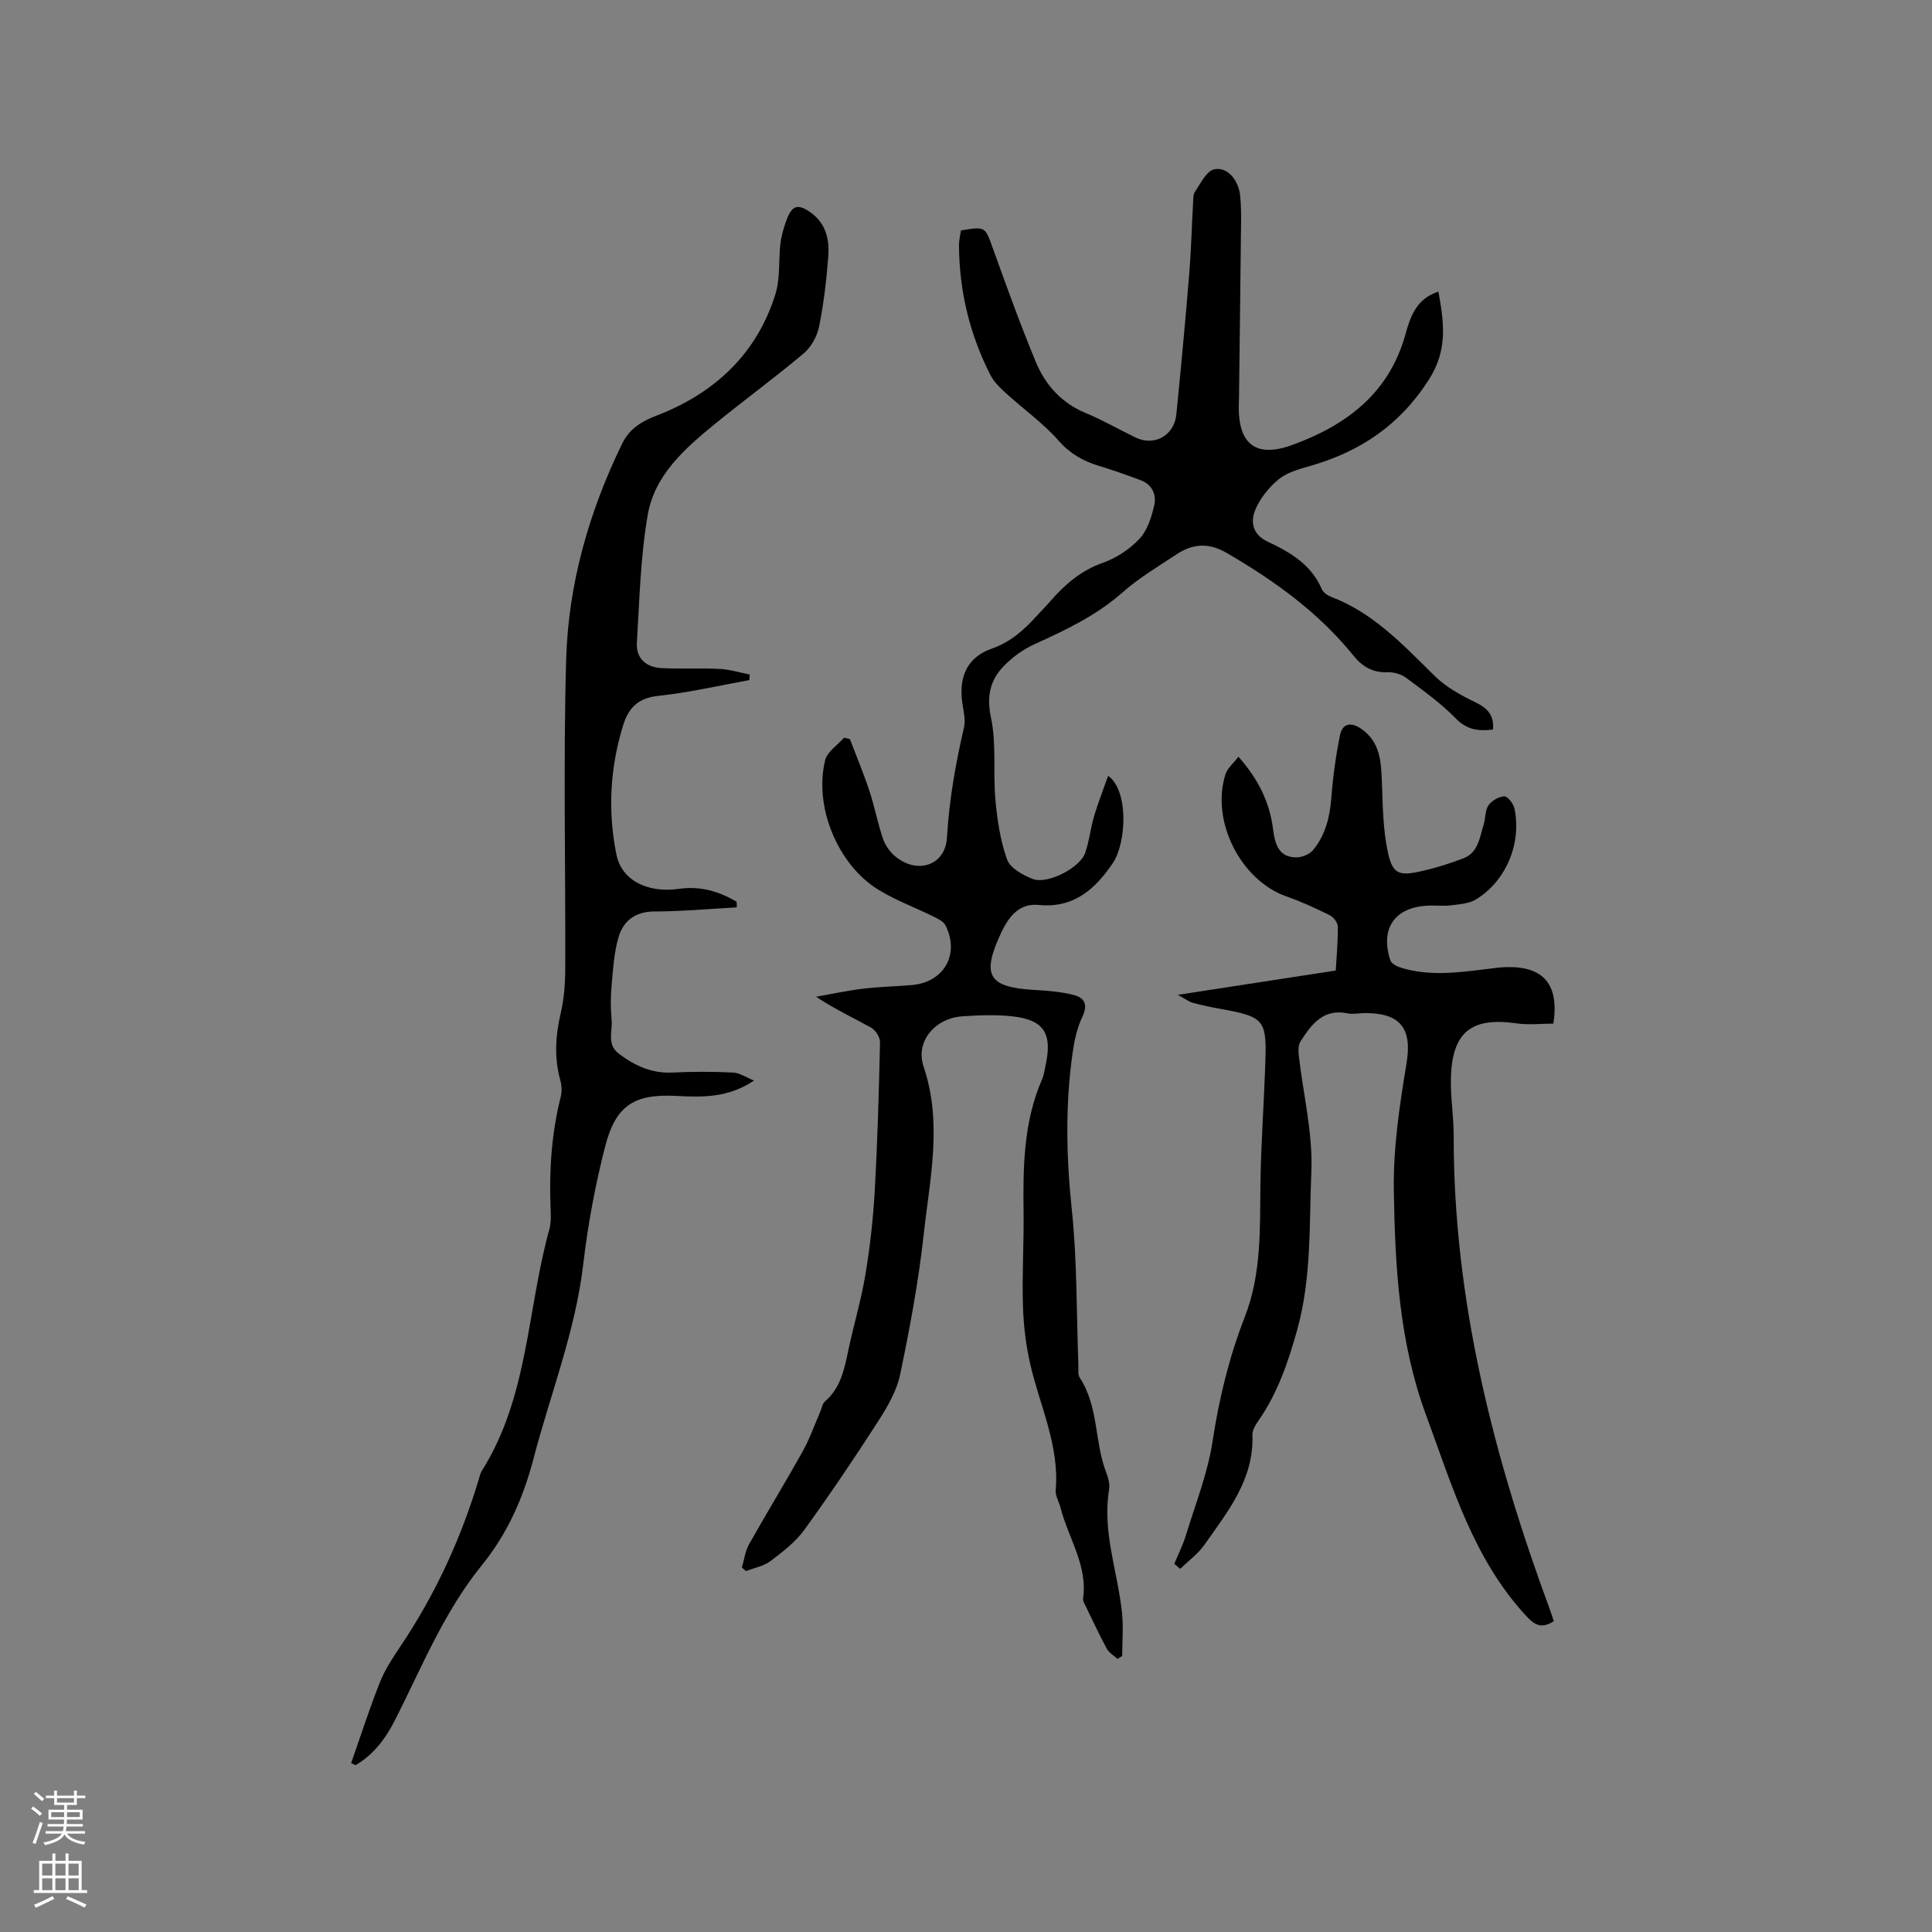
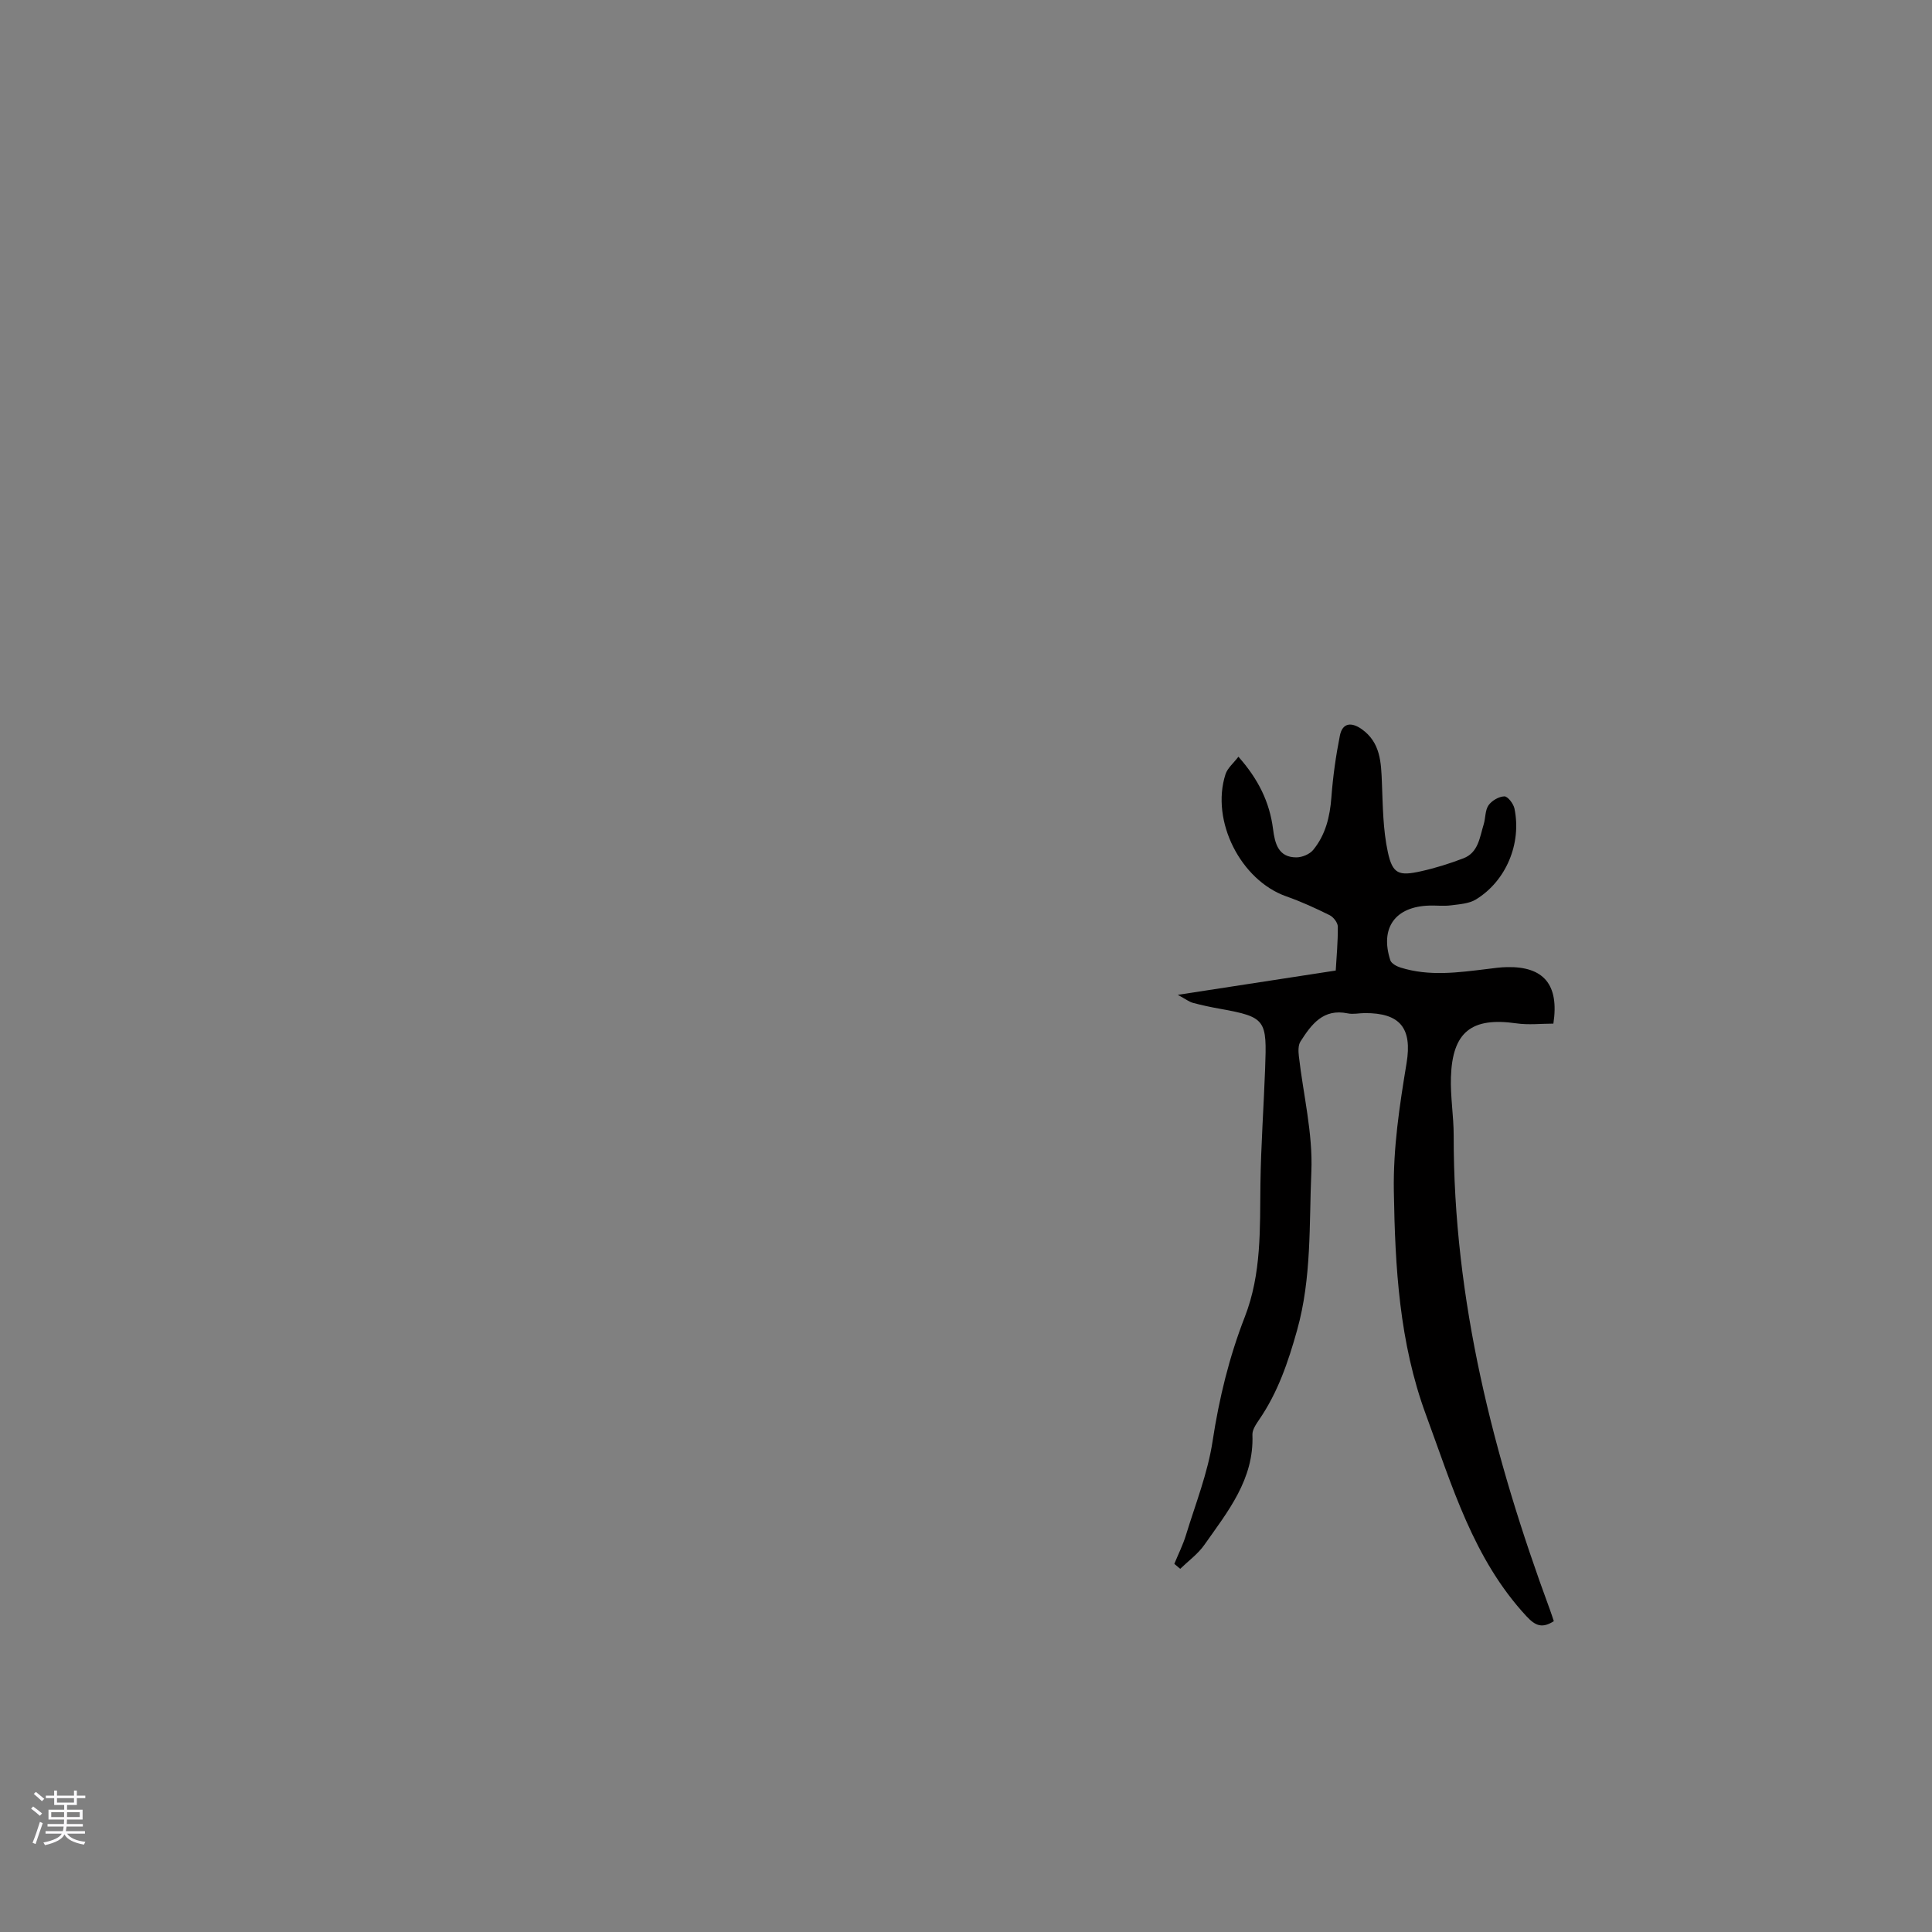
<svg xmlns="http://www.w3.org/2000/svg" enable-background="new 0 0 400 400" viewBox="0 0 400 400">
  <rect x="0" y="0" width="400" height="400" fill="#808080" stroke="none" />
  <g fill="#010000">
-     <path d="m231.37 343.46c-.76-.7-1.77-1.27-2.23-2.13-1.61-2.98-3.03-6.06-4.51-9.1-.18-.38-.46-.82-.4-1.18 1.03-6.93-3.06-12.6-4.65-18.87-.31-1.23-1.11-2.47-1.01-3.65.8-9.2-3.24-17.37-5.24-25.98-.92-3.96-1.41-8.09-1.54-12.16-.2-6.46.21-12.93.13-19.4-.12-9.35-.02-18.63 3.79-27.43.46-1.05.61-2.25.84-3.38 1.3-6.27-.5-9.04-6.88-9.75-3.45-.38-6.98-.25-10.46-.01-5.55.38-9.76 5.15-7.99 10.41 3.94 11.67 1.3 23.14.04 34.62-1.07 9.76-2.88 19.45-4.88 29.07-.71 3.41-2.62 6.71-4.54 9.7-4.92 7.65-10.01 15.2-15.35 22.56-1.82 2.51-4.45 4.52-6.97 6.42-1.41 1.06-3.36 1.41-5.07 2.08-.28-.24-.57-.49-.85-.73.48-1.62.68-3.39 1.48-4.82 3.63-6.47 7.51-12.79 11.12-19.26 1.43-2.56 2.4-5.37 3.58-8.07.33-.76.46-1.76 1.03-2.26 3.3-2.85 4.02-6.78 4.86-10.74 1.1-5.18 2.63-10.27 3.5-15.49.95-5.72 1.61-11.52 1.93-17.31.58-10.27.87-20.55 1.1-30.83.02-1.01-.93-2.5-1.85-3.01-3.69-2.06-7.54-3.82-11.39-6.4 3.21-.56 6.41-1.26 9.65-1.65 3.36-.41 6.76-.48 10.14-.76 6.69-.55 10.02-6.37 7-12.37-.41-.81-1.54-1.35-2.44-1.8-3.79-1.87-7.82-3.35-11.4-5.54-8.46-5.17-13.44-17.21-11.07-26.85.43-1.76 2.56-3.11 3.91-4.65.4.09.8.18 1.21.28 1.37 3.59 2.86 7.14 4.06 10.79 1.06 3.2 1.68 6.56 2.76 9.75.45 1.34 1.37 2.71 2.44 3.63 4.57 3.92 10.5 2.1 10.84-3.79.45-7.77 1.79-15.29 3.53-22.82.38-1.66-.17-3.57-.39-5.35-.67-5.26 1.16-9.19 6.1-10.92 3.94-1.38 6.71-3.89 9.35-6.8.85-.94 1.76-1.84 2.6-2.8 3.07-3.55 6.41-6.54 11.04-8.17 2.81-.99 5.59-2.81 7.62-4.98 1.65-1.77 2.52-4.53 3.07-6.99.47-2.11-.41-4.25-2.77-5.13-2.86-1.07-5.74-2.1-8.66-2.98-3.3-.99-5.99-2.51-8.39-5.24-3.19-3.62-7.23-6.48-10.83-9.76-1.23-1.12-2.53-2.35-3.27-3.8-4.3-8.44-6.47-17.43-6.51-26.91-.01-1.03.27-2.07.41-3.04 5.13-.85 4.98-.8 6.63 3.78 2.82 7.86 5.67 15.72 8.86 23.44 1.99 4.8 5.35 8.53 10.39 10.61 3.51 1.45 6.83 3.38 10.26 5.04 3.88 1.88 8.01-.39 8.45-4.77.97-9.7 1.87-19.41 2.67-29.13.4-4.85.51-9.73.79-14.59.05-.84 0-1.84.43-2.46 1.16-1.68 2.33-4.19 3.91-4.56 2.71-.62 5.07 2.15 5.41 5.42.22 2.1.21 4.24.18 6.35-.12 11.87-.28 23.74-.42 35.62-.01.53-.04 1.06-.05 1.59-.09 7.91 3.54 10.8 11.01 8.1 11.21-4.06 20.11-10.68 23.51-22.95 1.01-3.64 2.26-7.37 6.82-8.82 1.15 6.39 1.98 12.05-1.99 18.24-6.06 9.47-14.31 14.95-24.77 17.91-2.22.63-4.66 1.32-6.36 2.74-2.01 1.67-3.85 3.95-4.82 6.35-.99 2.47-.56 5.05 2.62 6.54 4.61 2.16 9.01 4.73 11.17 9.81.29.68 1.16 1.3 1.89 1.58 8.83 3.33 15.01 10.04 21.52 16.43 2.33 2.29 5.4 3.97 8.39 5.42 2.53 1.22 3.91 2.7 3.65 5.65-2.93.34-5.35.12-7.7-2.3-3.08-3.17-6.76-5.78-10.32-8.44-1.01-.75-2.55-1.18-3.83-1.13-3.06.12-5.2-1.16-7.05-3.45-7.24-8.96-16.4-15.54-26.29-21.28-3.7-2.15-7.02-1.89-10.35.33-3.79 2.52-7.76 4.86-11.15 7.86-5.42 4.8-11.74 7.79-18.21 10.72-2.35 1.07-4.61 2.69-6.4 4.55-2.82 2.93-3.58 6.24-2.64 10.67 1.16 5.49.41 11.35.92 17.02.38 4.18 1.01 8.45 2.42 12.36.64 1.78 3.26 3.22 5.3 4.02 3.01 1.18 9.76-2.28 10.85-5.36.87-2.47 1.12-5.15 1.87-7.67.81-2.74 1.87-5.4 2.9-8.33 4.33 3.11 3.76 13.94.98 18.06-3.72 5.5-8.18 9.39-15.36 8.68-3.44-.34-5.53 1.64-7.08 4.41-.21.37-.41.74-.59 1.12-4.29 9.1-2.83 11.55 7.01 12.08 2.63.14 5.29.38 7.83 1.01 2.27.57 3.12 1.95 1.87 4.54-1.11 2.31-1.67 4.97-2.03 7.54-1.52 10.76-1.3 21.48-.16 32.32 1.13 10.71.96 21.56 1.37 32.34.03.84-.14 1.88.27 2.5 3.96 6 3.02 13.34 5.52 19.73.41 1.06.75 2.34.57 3.42-1.46 8.75 1.76 16.97 2.66 25.44.32 2.98.05 6.02.05 9.03-.29.22-.63.42-.97.62z" />
    <path d="m243.13 323.78c.81-1.98 1.79-3.92 2.41-5.96 1.97-6.44 4.51-12.82 5.51-19.42 1.35-8.87 3.44-17.45 6.67-25.74 3.49-8.97 3.12-18.27 3.24-27.6.11-7.94.68-15.87.97-23.8.37-10.1.25-10.68-9.38-12.41-1.87-.33-3.74-.73-5.57-1.22-.78-.21-1.47-.76-3.13-1.66 11.38-1.75 21.84-3.36 32.7-5.03.16-2.79.46-5.94.43-9.09-.01-.82-.9-1.98-1.69-2.37-2.92-1.45-5.91-2.82-8.99-3.9-9.42-3.33-15.67-15.61-12.58-25.26.41-1.3 1.68-2.32 2.68-3.65 4.16 4.69 6.46 9.43 7.17 14.97.37 2.9 1.05 5.92 4.89 5.87 1.17-.02 2.7-.66 3.42-1.54 2.56-3.12 3.47-6.87 3.77-10.9.32-4.28.92-8.57 1.76-12.78.54-2.69 2.43-2.81 4.53-1.32 3.89 2.77 4 6.87 4.17 11.09.19 4.82.22 9.74 1.24 14.42.98 4.48 2.29 4.92 6.83 3.91 2.98-.66 5.94-1.59 8.79-2.68 3.12-1.19 3.38-4.35 4.21-7.03.4-1.31.28-2.91 1-3.95.67-.96 2.14-1.82 3.28-1.85.7-.02 1.88 1.52 2.09 2.51 1.51 7.26-1.73 15.01-7.97 18.83-1.44.88-3.4.99-5.16 1.22-1.46.19-2.97.01-4.45.05-7.09.18-10.3 4.6-8.12 11.32.22.67 1.3 1.26 2.11 1.51 5.94 1.87 11.95 1.03 17.95.3 1.37-.17 2.74-.37 4.11-.39 7.58-.16 10.82 3.62 9.59 11.7-2.51 0-5.15.31-7.69-.06-9.23-1.32-13.23 1.76-13.52 11.16-.13 4.01.57 8.04.57 12.05-.06 34.09 8.23 66.48 19.92 98.18.29.77.53 1.56.81 2.39-2.37 1.5-3.77 1.02-5.65-1.01-11.05-11.9-15.4-27.04-20.82-41.72-5.53-15-6.39-30.52-6.65-46.29-.15-9.01 1.18-17.72 2.63-26.49 1.21-7.3-1.34-10.44-8.68-10.39-1.17.01-2.38.29-3.49.06-5.09-1.06-7.53 2.29-9.79 5.82-.49.76-.45 2.01-.34 2.99.91 8 2.93 16.04 2.59 23.98-.47 10.92.08 21.97-2.95 32.8-1.85 6.61-3.98 12.88-7.86 18.53-.64.94-1.43 2.1-1.39 3.12.36 9.24-5.11 15.91-9.96 22.81-1.33 1.89-3.31 3.32-4.99 4.95-.42-.35-.82-.69-1.22-1.03z" />
-     <path d="m72.7 365.03c1.95-5.55 3.75-11.16 5.91-16.63 1.04-2.63 2.64-5.08 4.23-7.45 7.22-10.71 12.56-22.28 16.27-34.63.18-.61.31-1.26.64-1.79 9.66-15.28 9.36-33.35 13.99-50.03.41-1.49.3-3.16.24-4.75-.29-7.66.24-15.23 2.12-22.7.27-1.07.2-2.34-.1-3.41-1.27-4.62-1.01-9.14.07-13.78.69-2.96.95-6.07.96-9.12.08-21.42-.42-42.86.19-64.26.45-15.58 4.72-30.49 11.56-44.57 1.48-3.05 3.87-4.61 7.24-5.9 11.89-4.59 20.7-12.72 24.55-25.21 1-3.26.59-6.93 1.01-10.39.2-1.66.7-3.31 1.28-4.89 1.14-3.08 2.39-3.41 5.1-1.43 3.1 2.26 3.79 5.62 3.52 9.07-.37 4.85-.94 9.72-1.9 14.48-.41 2-1.64 4.23-3.19 5.53-5.99 5.05-12.34 9.67-18.41 14.63-6.21 5.07-12.45 10.57-13.87 18.79-1.51 8.71-1.72 17.66-2.25 26.51-.2 3.27 1.99 5.08 5.15 5.23 4.01.2 8.04-.04 12.04.17 2.07.1 4.12.75 6.17 1.15-.03.39-.06.77-.09 1.16-6.28 1.13-12.52 2.59-18.85 3.26-4.19.44-6.16 2.49-7.29 6.17-2.7 8.79-3.18 17.7-1.37 26.69 1.04 5.19 6.25 8.04 12.94 7.1 4.43-.63 8.29.49 11.96 2.68.01.38.01.76.02 1.15-5.67.31-11.34.84-17.02.85-3.4.01-6.34 1.41-7.49 5.42-.92 3.2-1.11 6.64-1.41 9.99-.21 2.31-.22 4.68.01 6.99.24 2.38-1.1 5.1 1.51 7.06 3.31 2.49 6.81 4.11 11.11 3.89 4.17-.21 8.36-.2 12.54 0 1.38.07 2.71 1.01 4.32 1.66-5.31 3.56-10.6 3.47-16 3.18-8.8-.47-12.63 1.93-14.83 10.5-2.05 7.97-3.56 16.14-4.52 24.31-1.63 13.92-6.79 26.85-10.29 40.24-2.12 8.13-5.39 15.55-10.68 22.07-7.84 9.65-12.44 21.11-17.98 32.05-1.92 3.79-4.41 7.2-8.2 9.39-.3-.15-.61-.29-.91-.43z" />
  </g>
  <path d="m6.44 374.46.42-.45c.65.47 1.27.95 1.85 1.44l-.45.49c-.65-.56-1.25-1.06-1.82-1.48m.93 7.33-.63-.26c.55-1.36 1.05-2.8 1.52-4.33.19.1.38.19.59.27-.46 1.29-.95 2.73-1.48 4.32m-.38-10.38.44-.42c.43.34 1.01.82 1.74 1.44l-.49.49c-.53-.51-1.09-1.01-1.69-1.51m2.5.35h1.72v-1.04h.59v1.04h3.52v-1.04h.59v1.04h1.75v.53h-1.75v1.42h-2.03v.97h3.22v2.03h-3.24c0 .35-.01.66-.03.93h3.32v.53h-3.37c-.03.27-.08.58-.15.94h3.96v.53h-3.71c.67.92 1.93 1.48 3.79 1.68-.13.24-.23.44-.29.59-2.13-.38-3.48-1.08-4.04-2.12-.43.97-1.77 1.72-4.03 2.23-.09-.19-.2-.37-.33-.55 2.1-.42 3.37-1.03 3.81-1.83h-3.36v-.53h3.58c.08-.29.13-.61.16-.94h-3.33v-.53h3.39c.02-.27.04-.58.04-.93h-3.23v-2.03h3.25v-.97h-2.07v-1.42h-1.73zm1.12 3.44v1h2.65c.01-.3.02-.44.01-.4v-.25-.35zm1.19-2h3.52v-.91h-3.52zm4.71 2h-2.63v.59c0 .15-.01.28-.01.4h2.64z" fill="#fbfafc" />
-   <path d="m13.56 383.74h.63v1.52h2.72v6.07h1.13v.6h-11.06v-.6h1.13v-6.07h2.73v-1.52h.63v1.52h2.1v-1.52zm-2.69 8.83.38.56c-1.24.63-2.53 1.25-3.85 1.85-.1-.21-.21-.42-.34-.63 1.36-.55 2.63-1.15 3.81-1.78m-2.13-4.27h2.1v-2.45h-2.1zm0 3.04h2.1v-2.46h-2.1zm2.72-3.04h2.1v-2.45h-2.1zm0 3.04h2.1v-2.46h-2.1zm6.07 3.6c-1.41-.71-2.7-1.3-3.86-1.78l.35-.56c1.45.62 2.75 1.19 3.88 1.72zm-1.25-9.09h-2.1v2.45h2.1zm-2.09 5.49h2.1v-2.46h-2.1z" fill="#fbfafc" />
</svg>